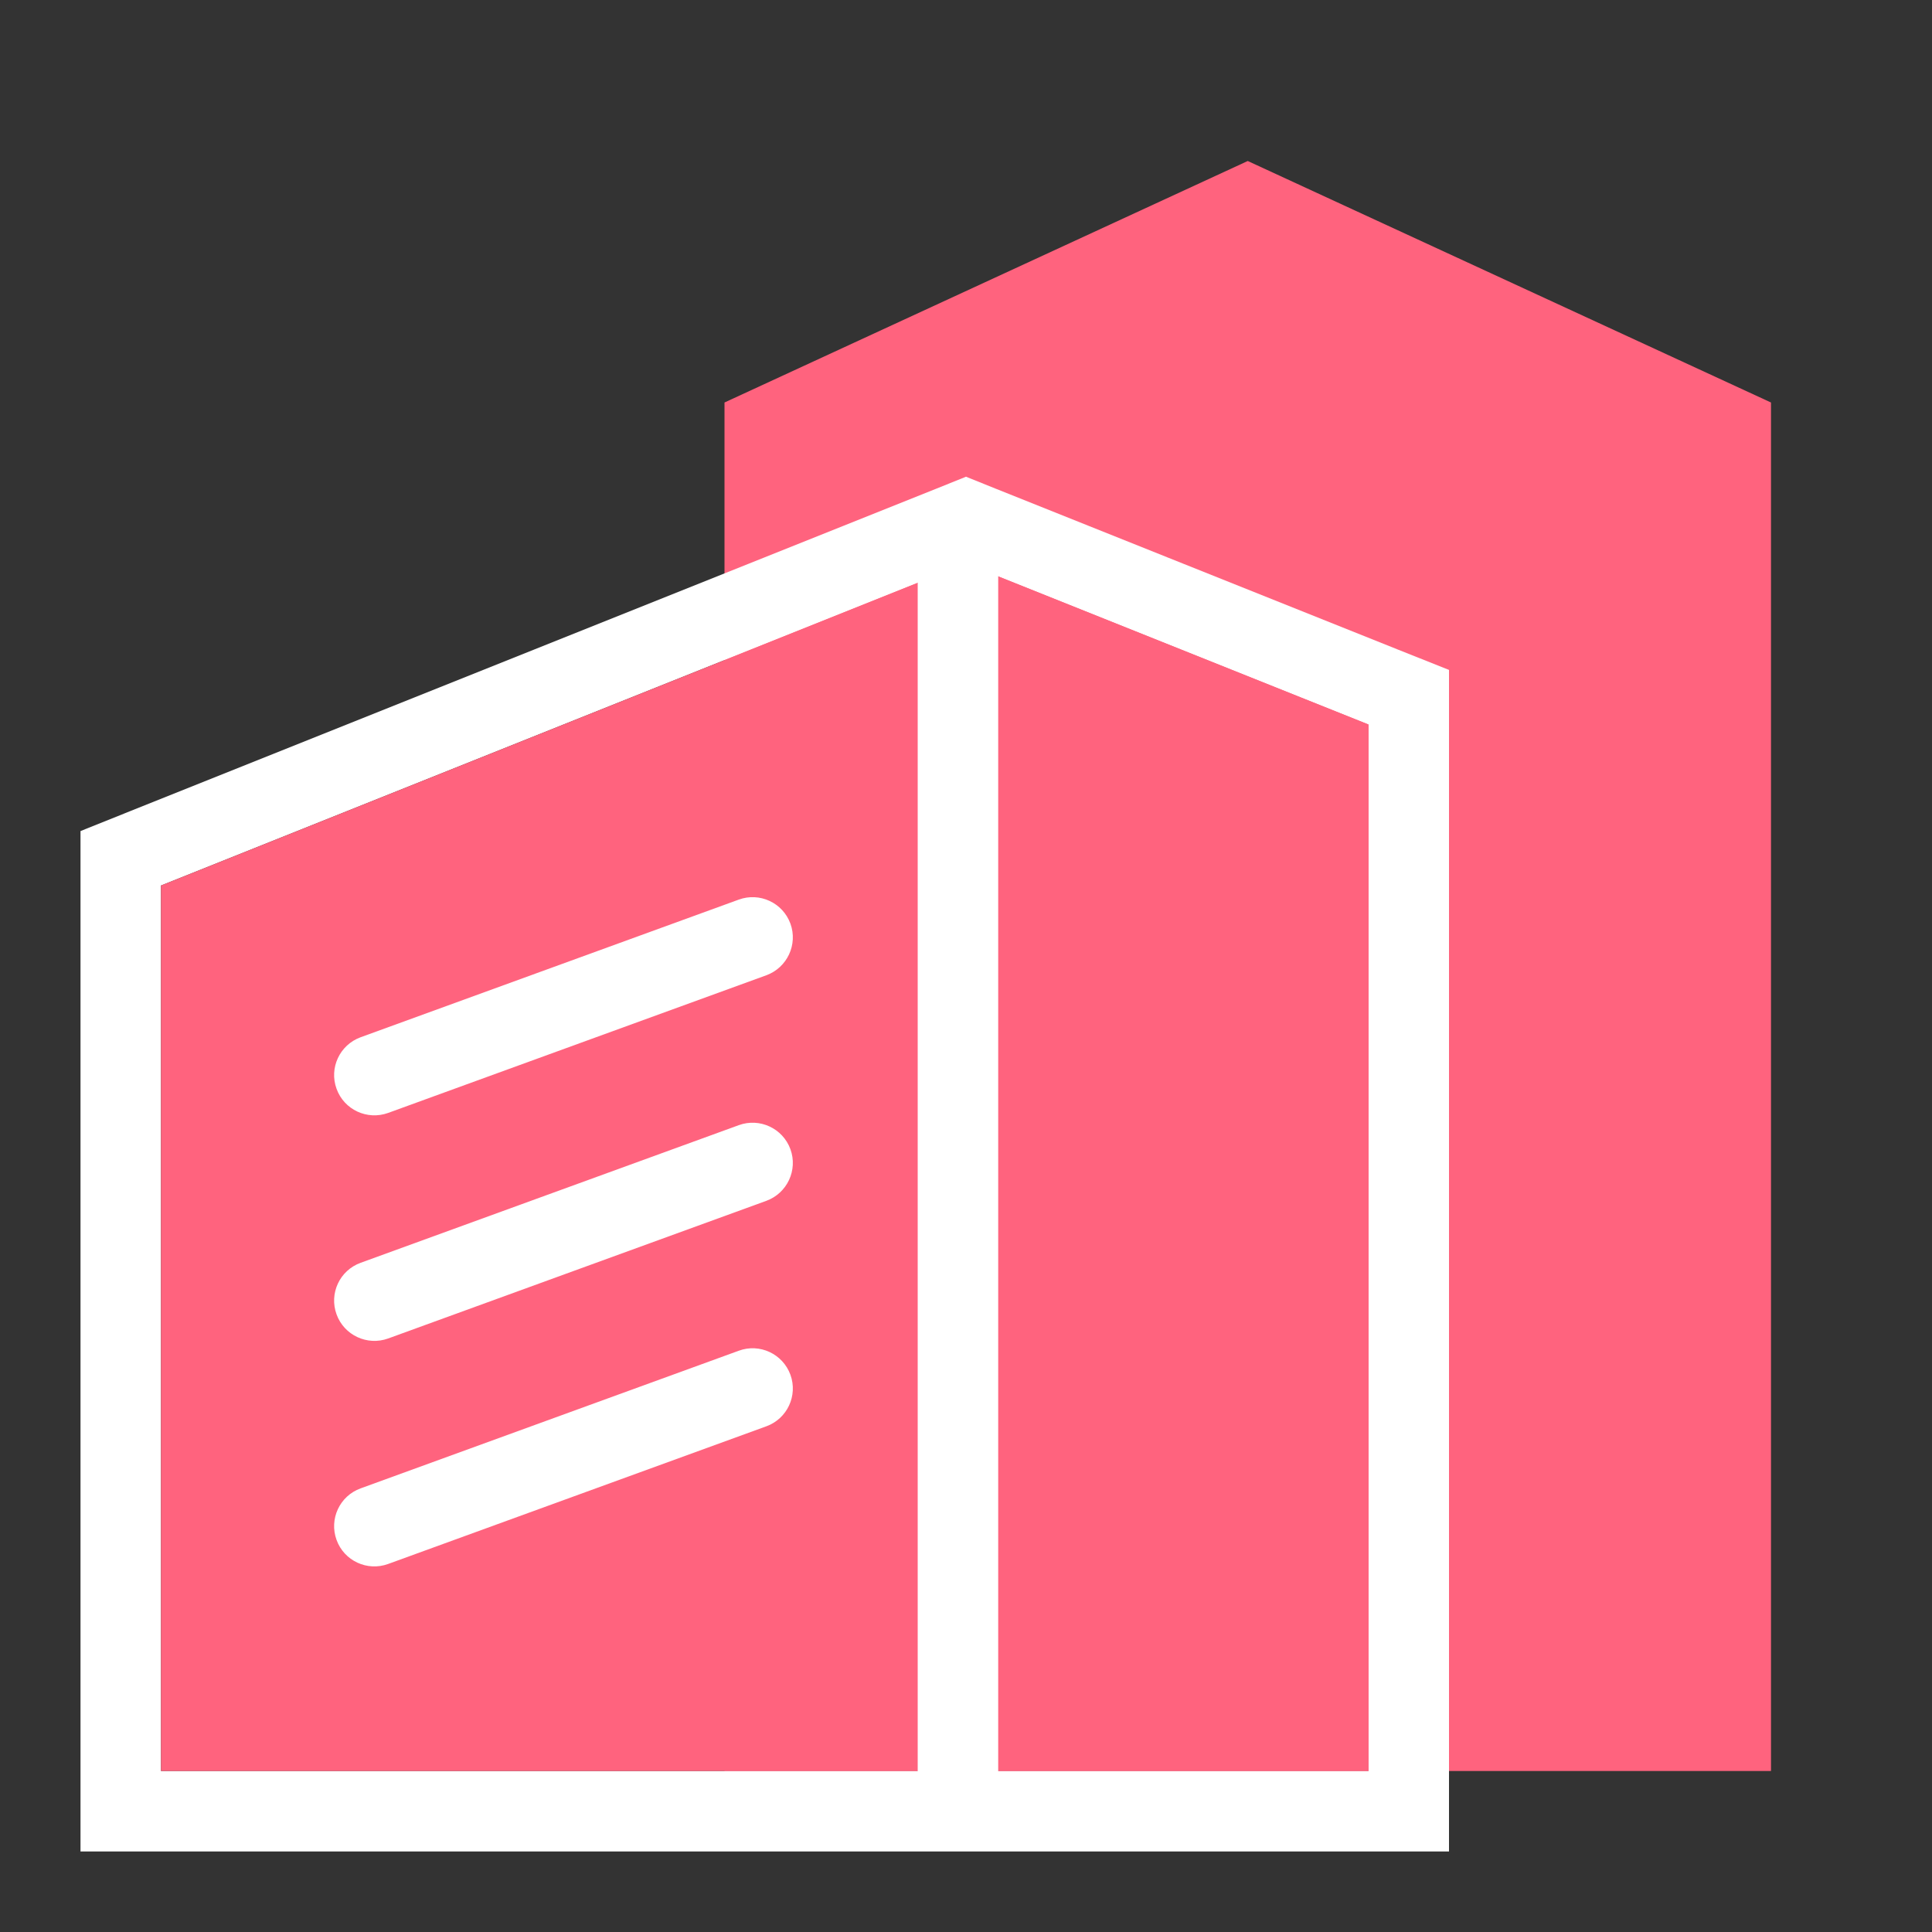
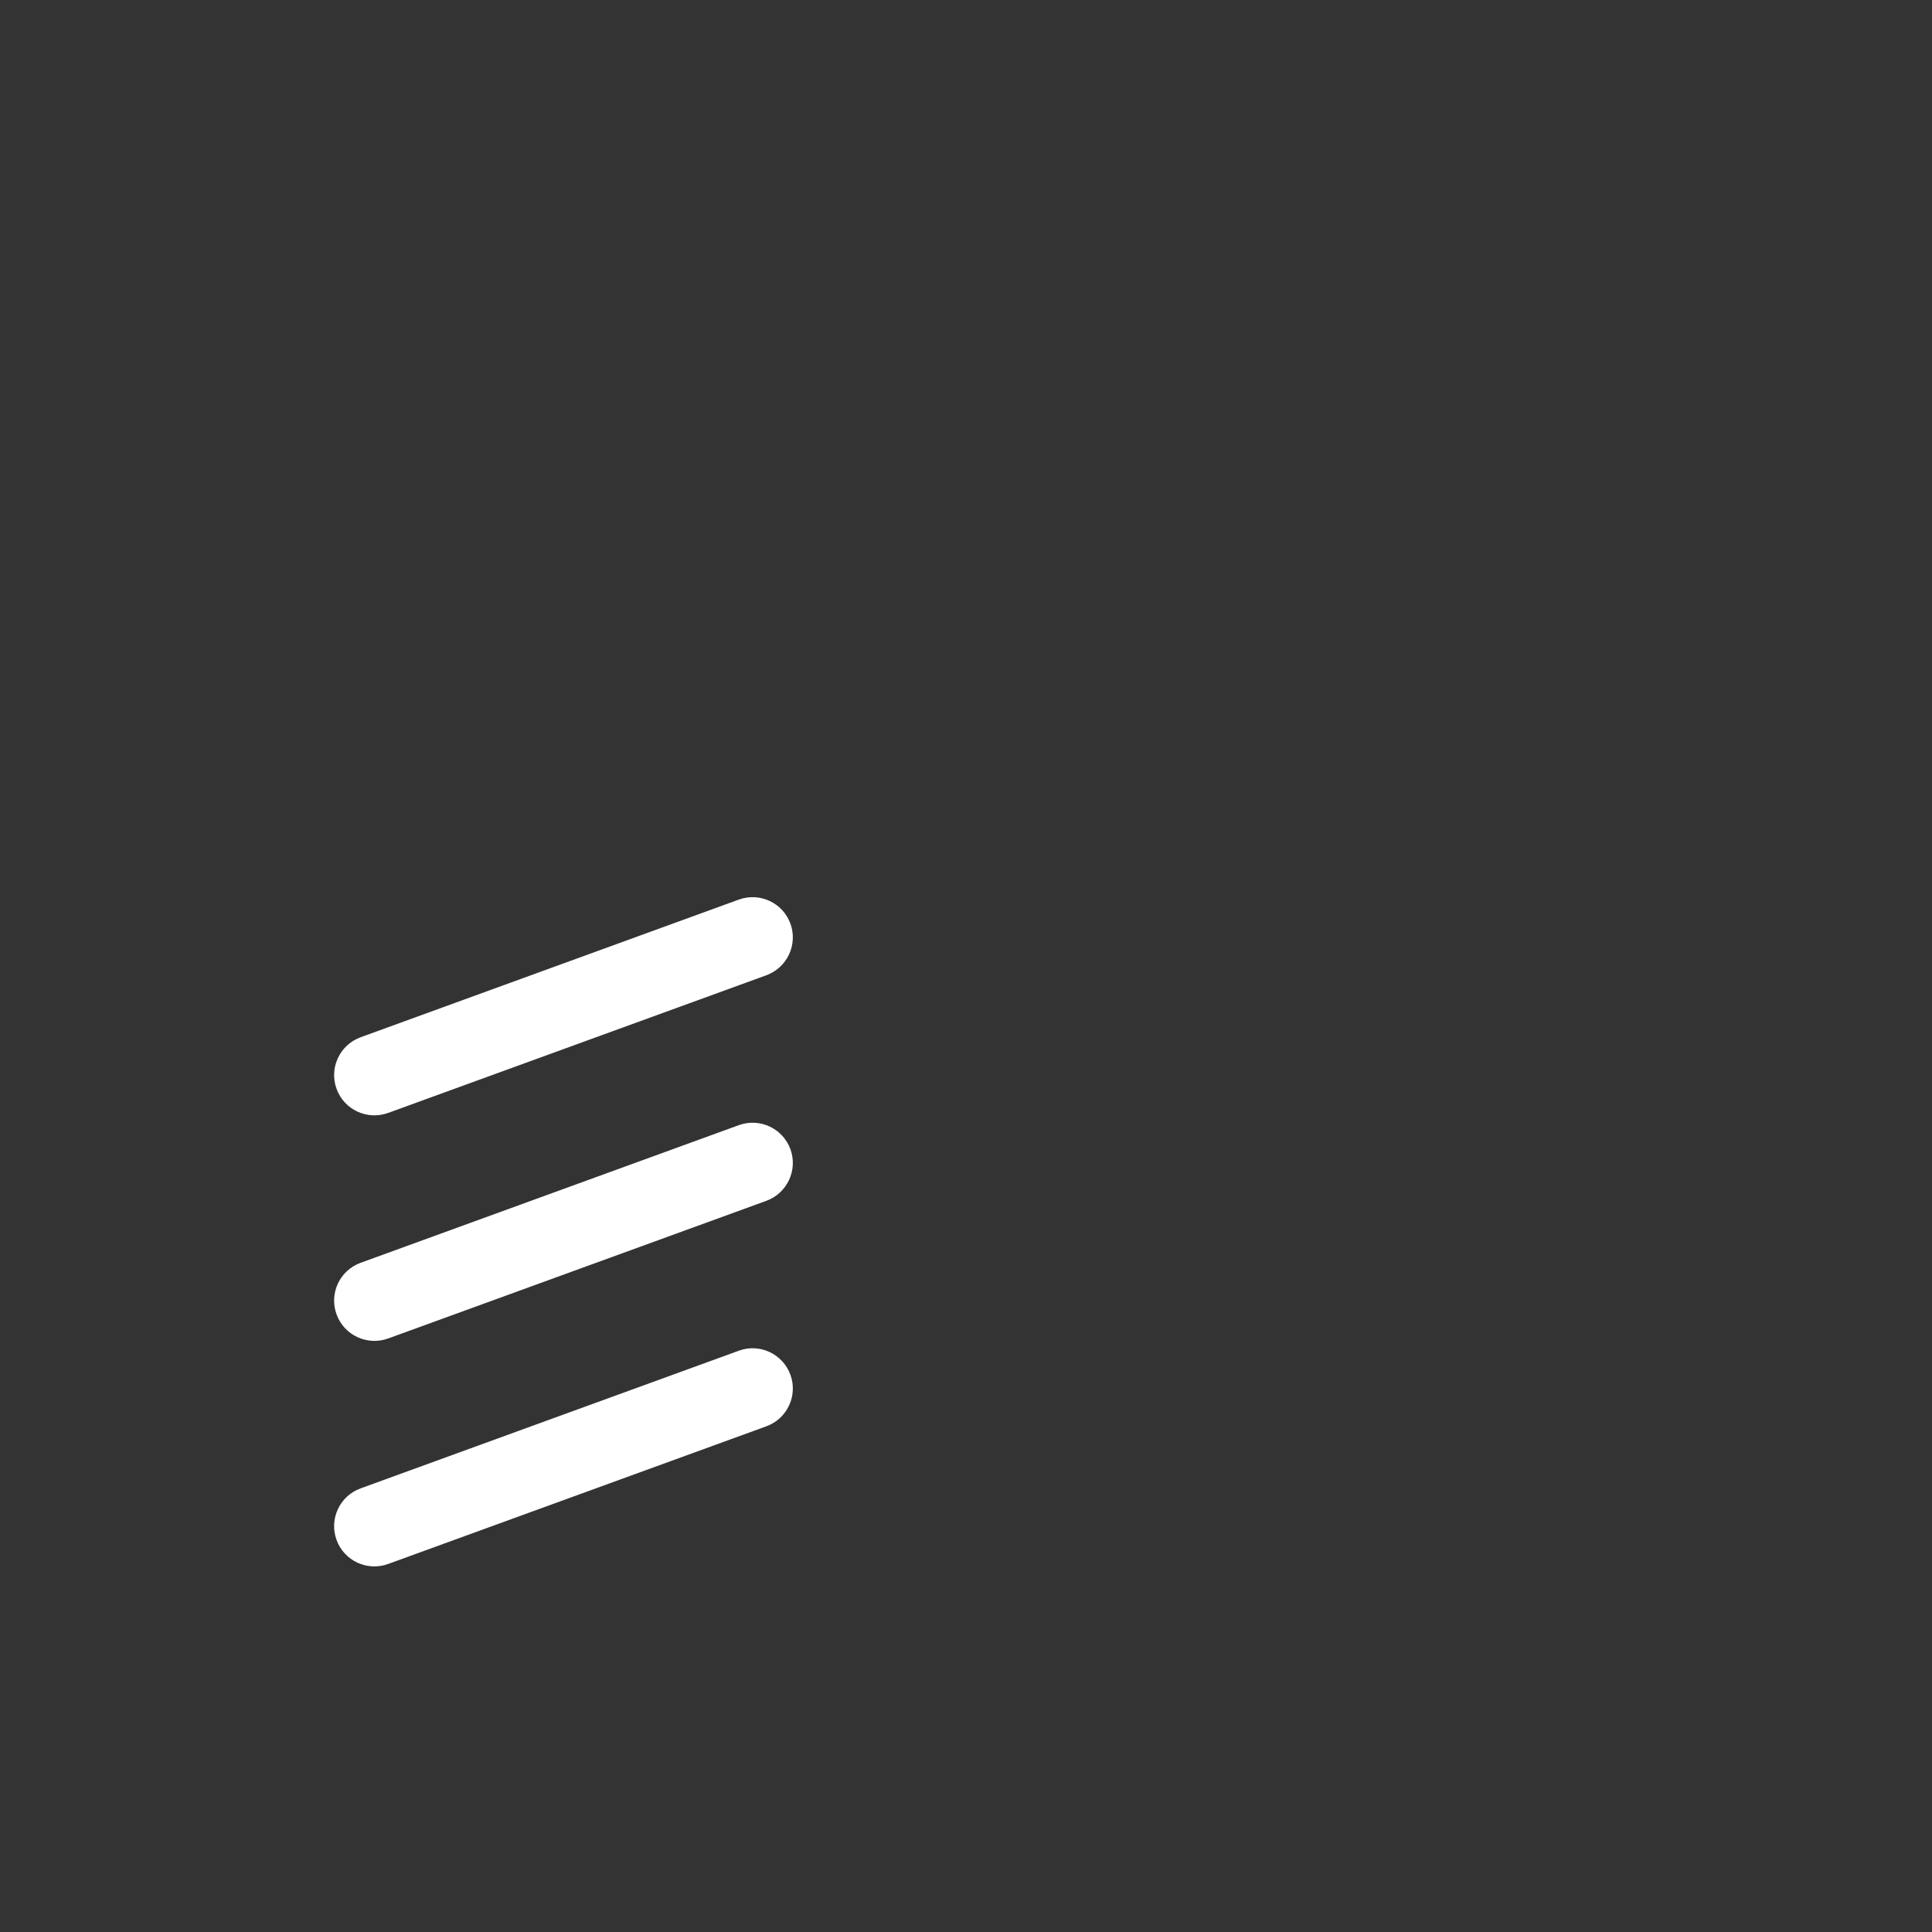
<svg xmlns="http://www.w3.org/2000/svg" width="24" height="24" viewBox="0 0 24 24" fill="none">
  <rect x="0" y="0" width="24" height="24" fill="#333333" stroke="none" />
-   <path d="M15.5 2L22 5V22H9V5L15.5 2Z" fill="#FF637E" />
-   <path d="M12.186 6.536L12 6.461L11.814 6.536L1.814 10.536L1.5 10.662V11V22V22.5H2H17H17.5V22V9V8.661L17.186 8.536L12.186 6.536Z" stroke="white" />
-   <path fill-rule="evenodd" clip-rule="evenodd" d="M12 7L17 9V22H2V11L12 7Z" fill="#FF637E" />
  <path fill-rule="evenodd" clip-rule="evenodd" d="M4.181 13.526C4.086 13.267 4.22 12.98 4.48 12.885L9.178 11.175C9.437 11.081 9.724 11.214 9.819 11.474C9.913 11.733 9.779 12.02 9.52 12.115L4.822 13.825C4.562 13.919 4.275 13.786 4.181 13.526ZM4.181 16.328C4.086 16.068 4.22 15.781 4.48 15.687L9.178 13.977C9.437 13.883 9.724 14.016 9.819 14.276C9.913 14.535 9.779 14.822 9.52 14.917L4.822 16.627C4.562 16.721 4.275 16.587 4.181 16.328ZM4.48 18.489C4.22 18.583 4.086 18.87 4.181 19.13C4.275 19.389 4.562 19.523 4.822 19.428L9.52 17.718C9.779 17.624 9.913 17.337 9.819 17.078C9.724 16.818 9.437 16.684 9.178 16.779L4.48 18.489Z" fill="white" />
-   <rect x="11.4" y="6.4" width="1" height="16" fill="white" />
</svg>